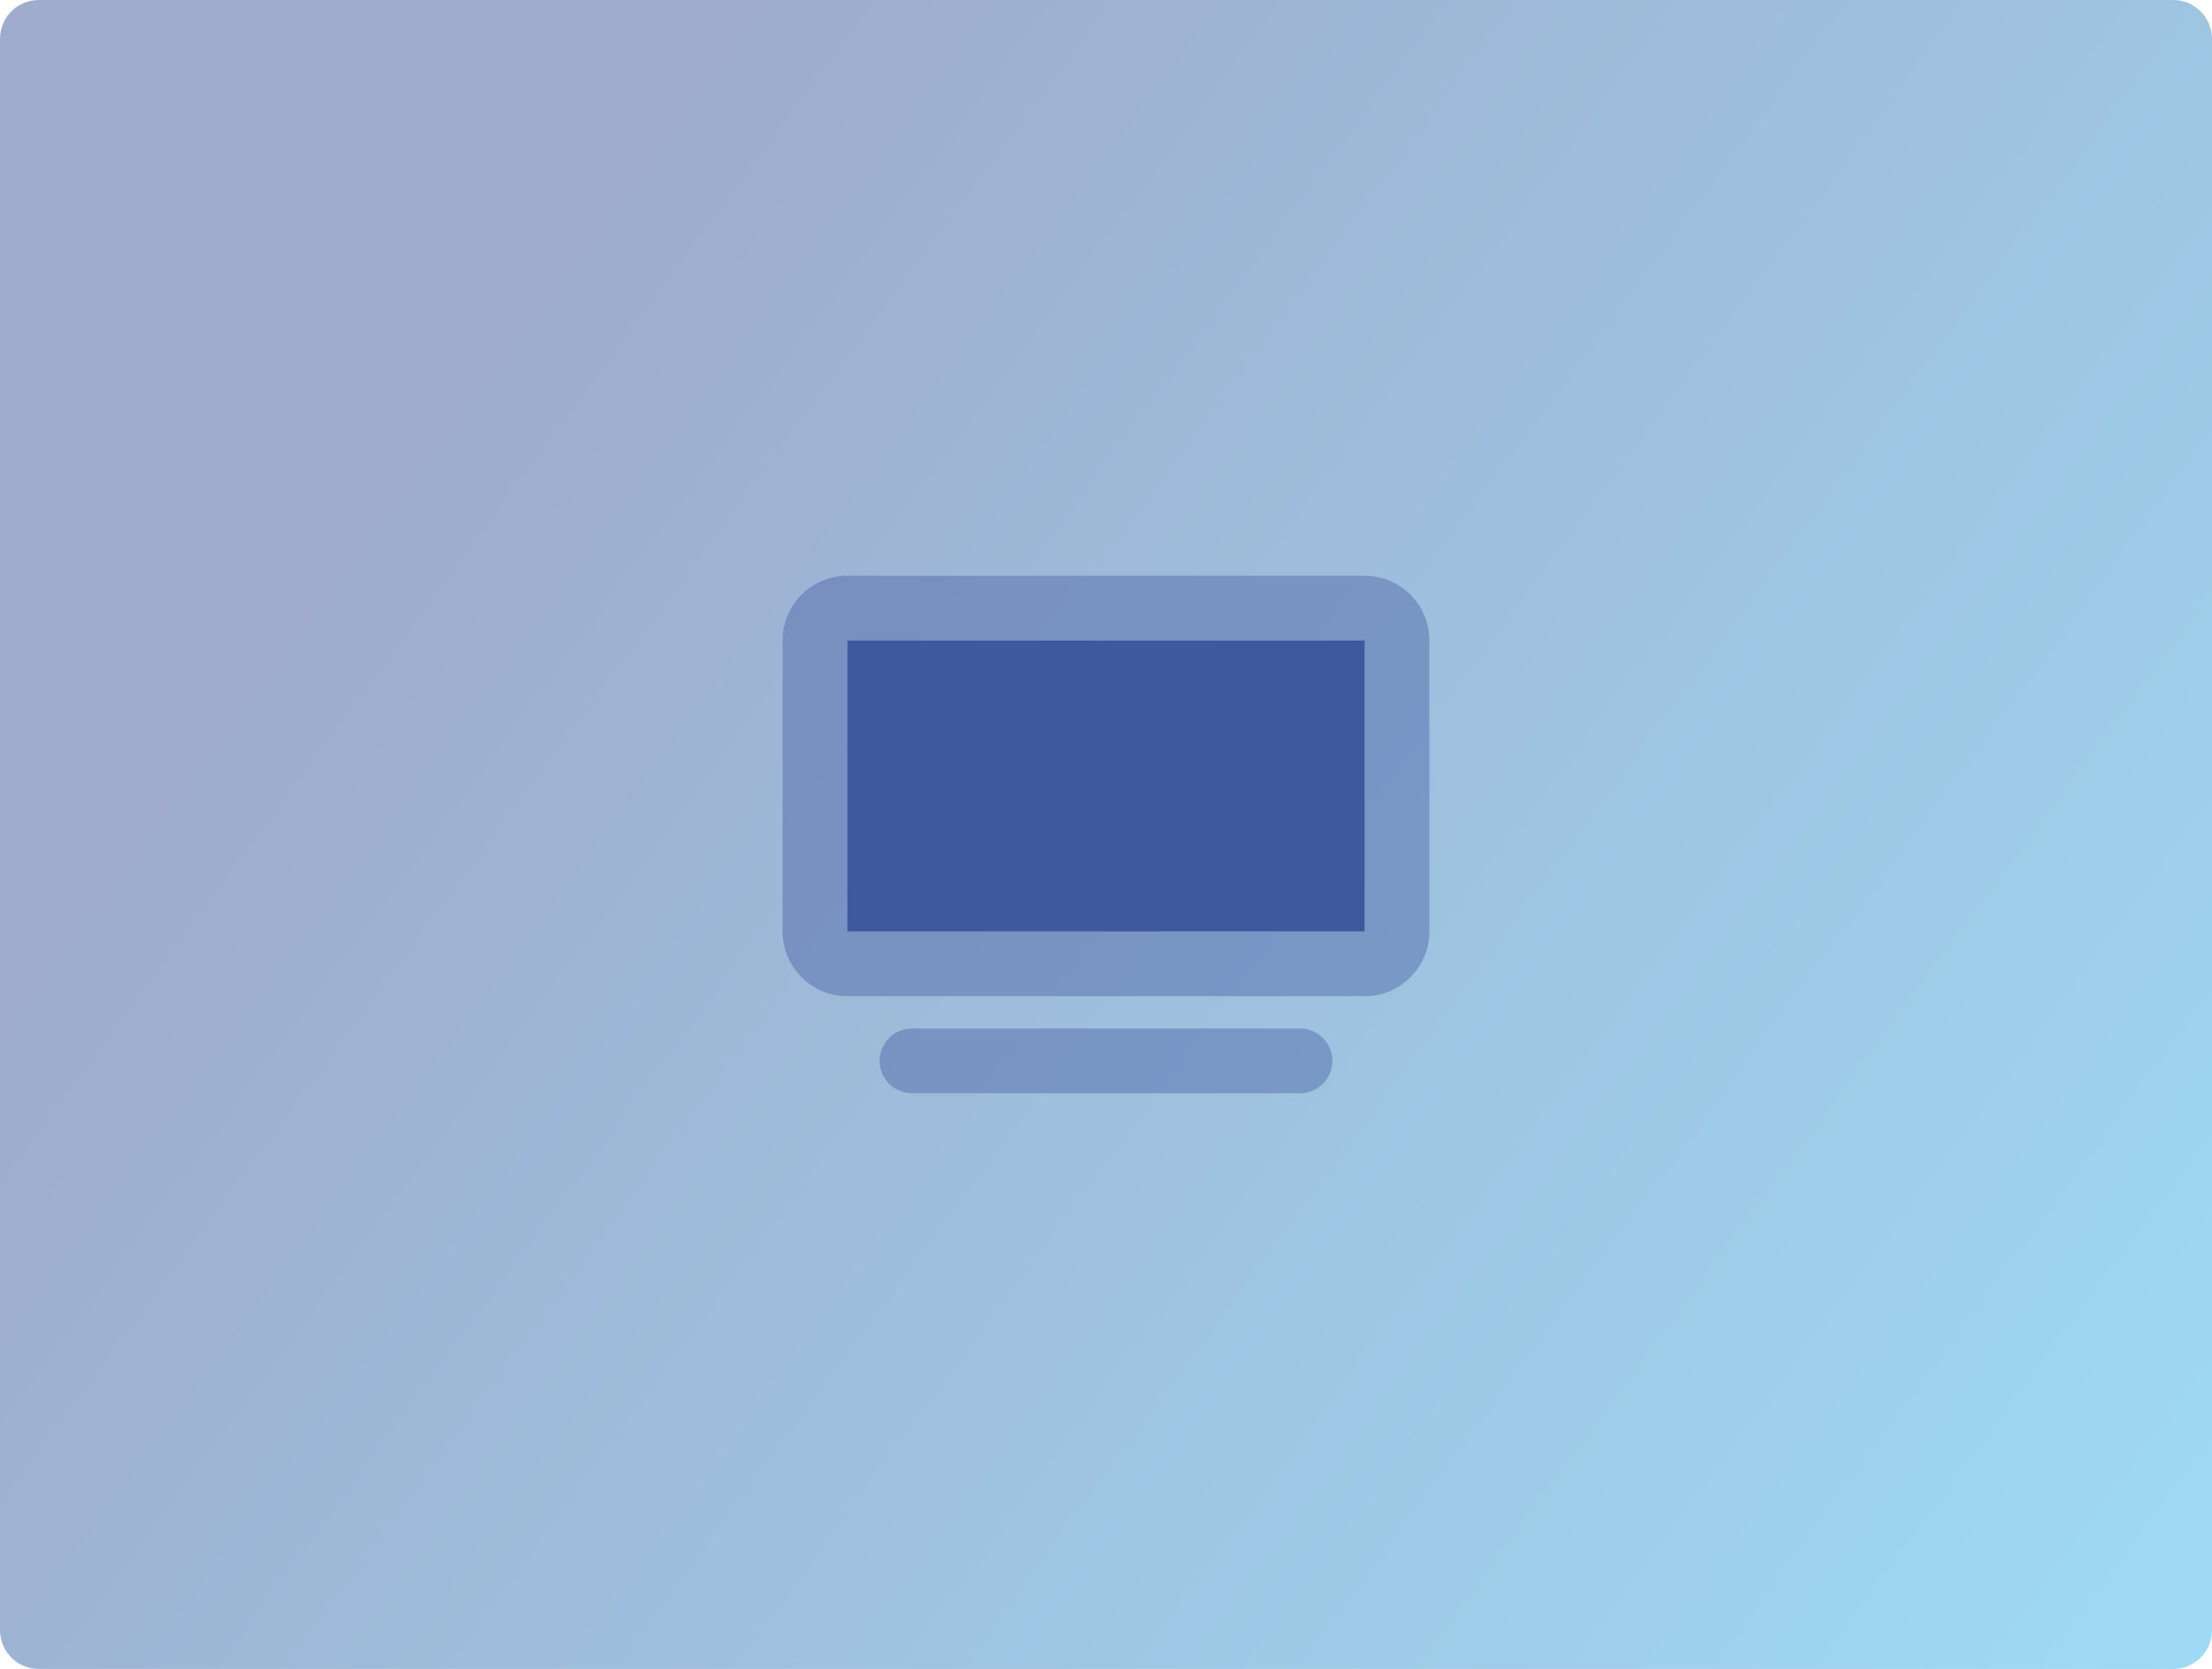
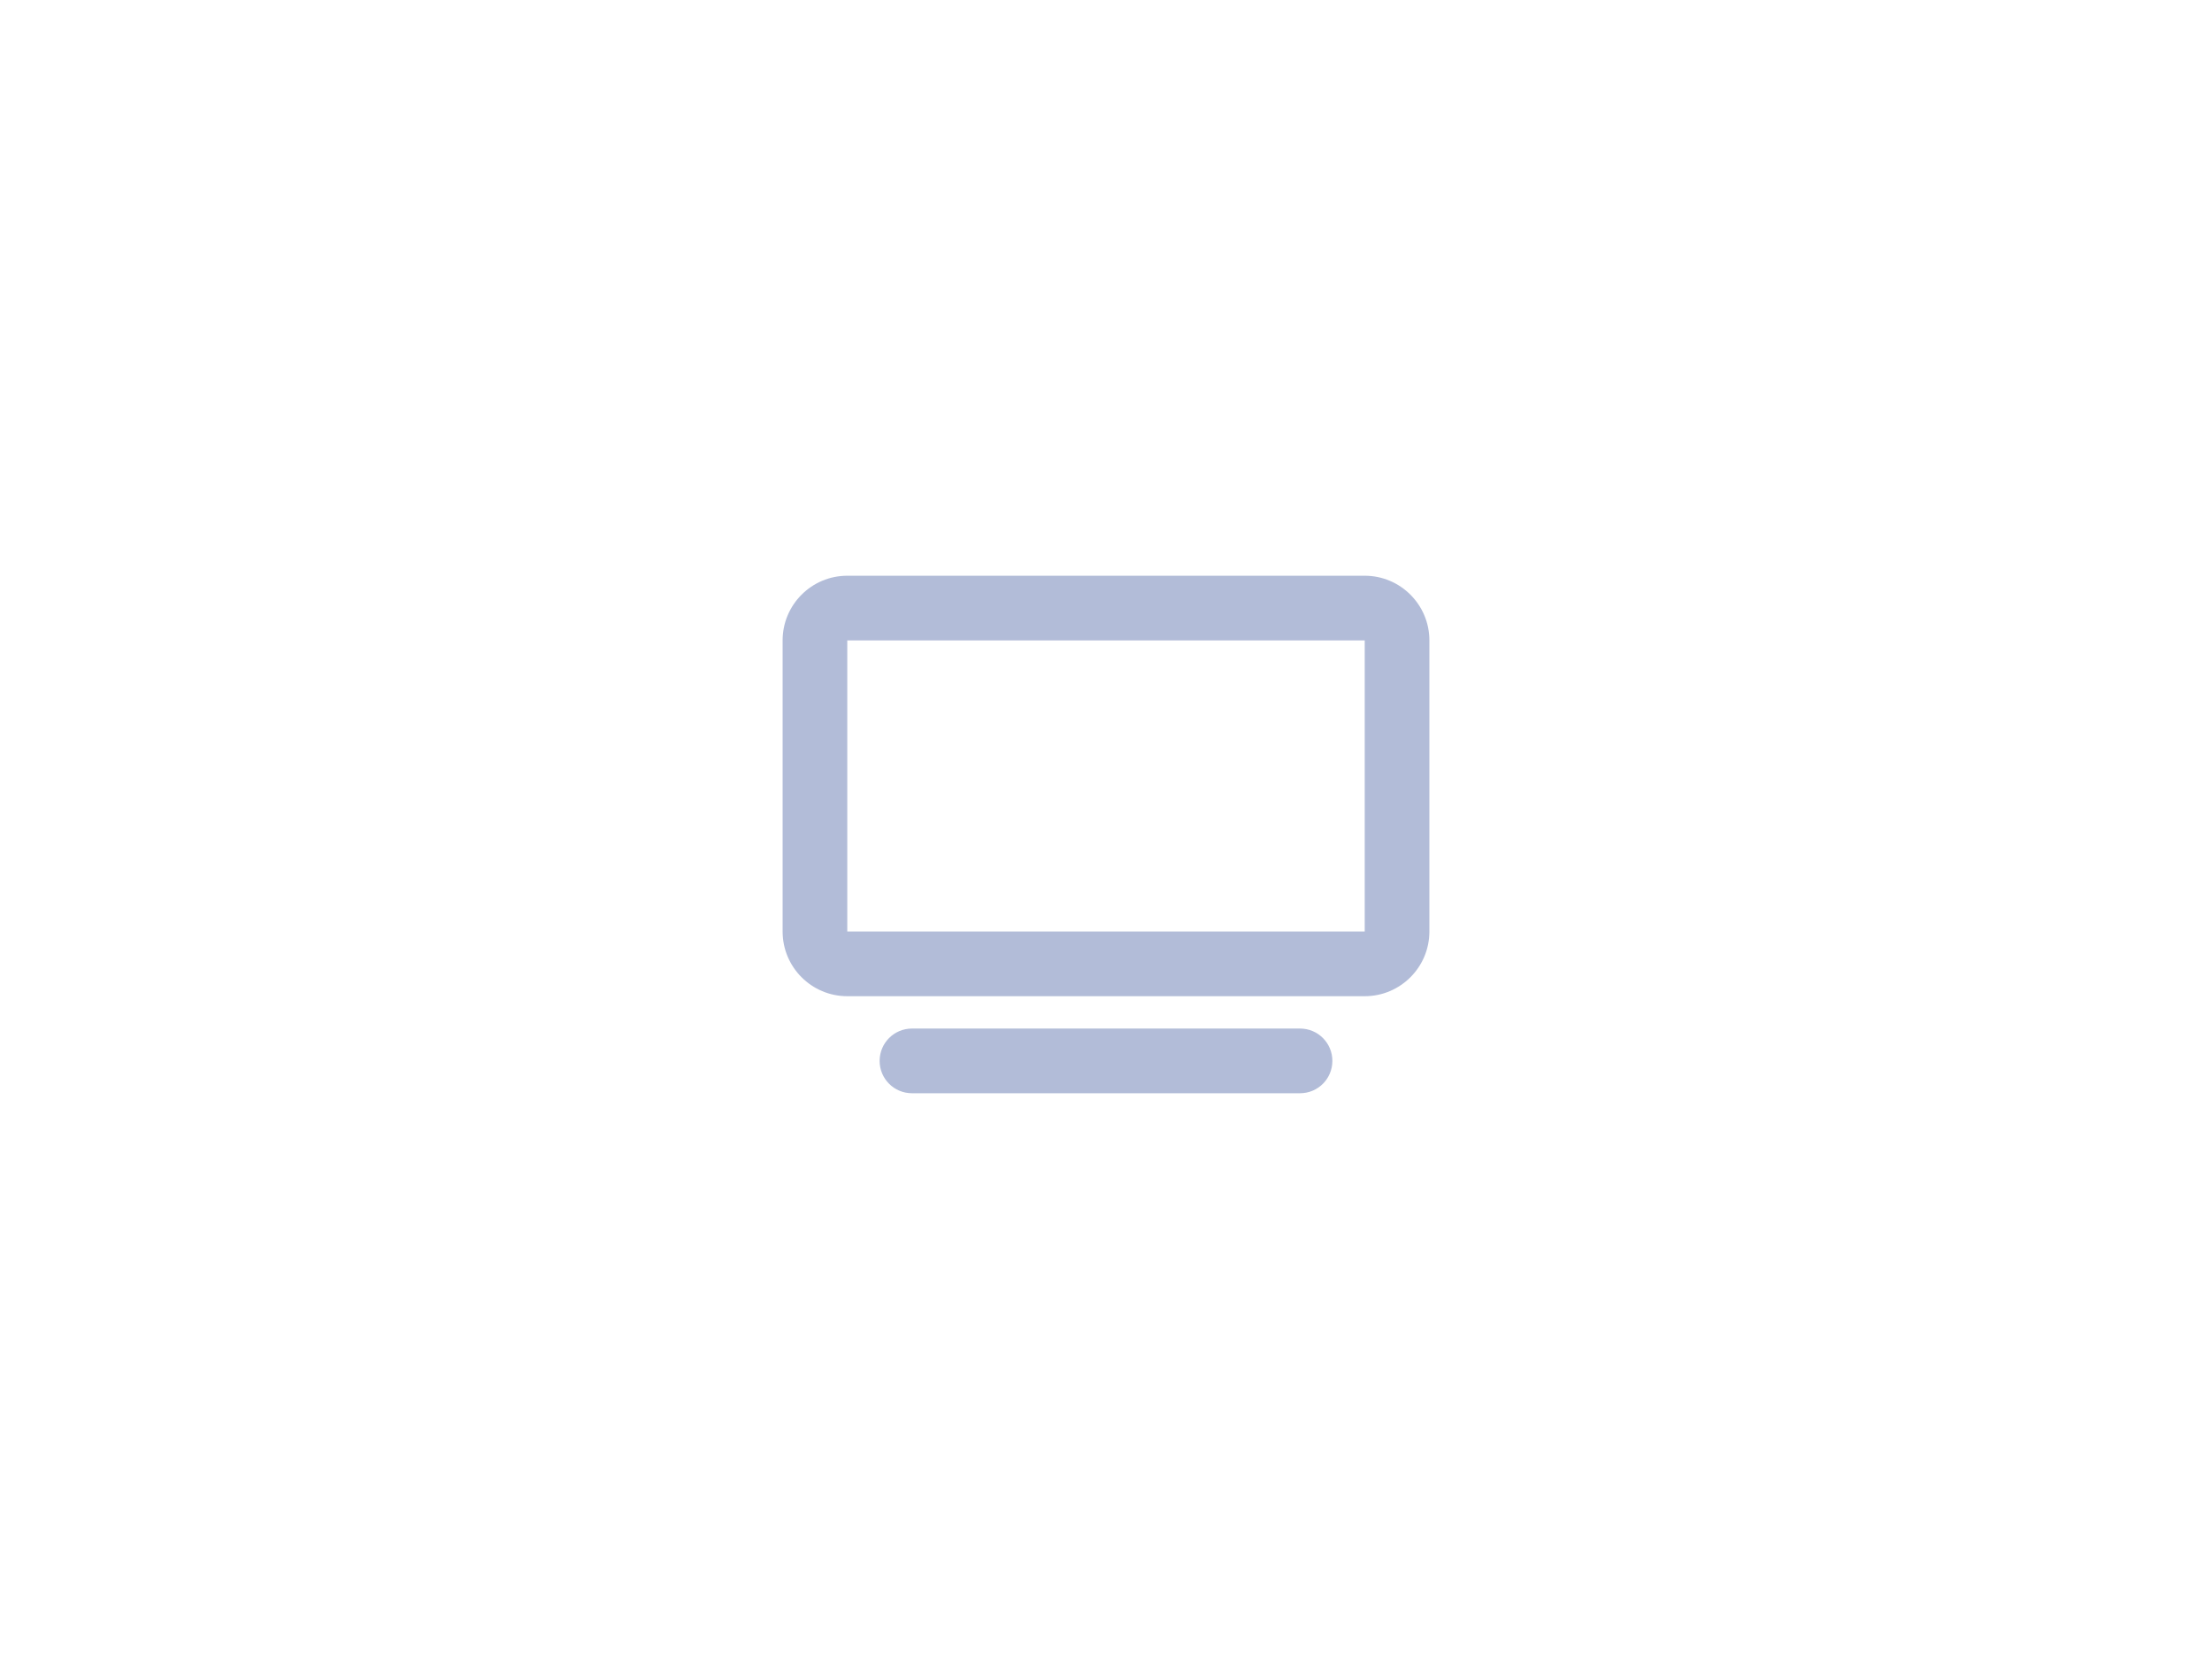
<svg xmlns="http://www.w3.org/2000/svg" width="228" height="172" viewBox="0 0 228 172" fill="none">
-   <path opacity="0.5" d="M224 0H4C1.791 0 0 1.791 0 4V168C0 170.209 1.791 172 4 172H224C226.209 172 228 170.209 228 168V4C228 1.791 226.209 0 224 0Z" fill="url(#paint0_linear_5_6)" />
-   <path d="M87.333 66H140.667V96H87.333V66Z" fill="#3F599E" />
  <path opacity="0.4" d="M87.333 66V96H140.667V66H87.333ZM80.667 66C80.667 62.323 83.656 59.333 87.333 59.333H140.667C144.344 59.333 147.333 62.323 147.333 66V96C147.333 99.677 144.344 102.667 140.667 102.667H87.333C83.656 102.667 80.667 99.677 80.667 96V66ZM94 106H134C135.844 106 137.333 107.49 137.333 109.333C137.333 111.177 135.844 112.667 134 112.667H94C92.156 112.667 90.667 111.177 90.667 109.333C90.667 107.49 92.156 106 94 106Z" fill="#3F599E" />
  <defs>
    <linearGradient id="paint0_linear_5_6" x1="228" y1="172" x2="49.456" y2="40.053" gradientUnits="userSpaceOnUse">
      <stop stop-color="#3DB7E9" />
      <stop offset="1" stop-color="#3F599E" />
    </linearGradient>
  </defs>
</svg>